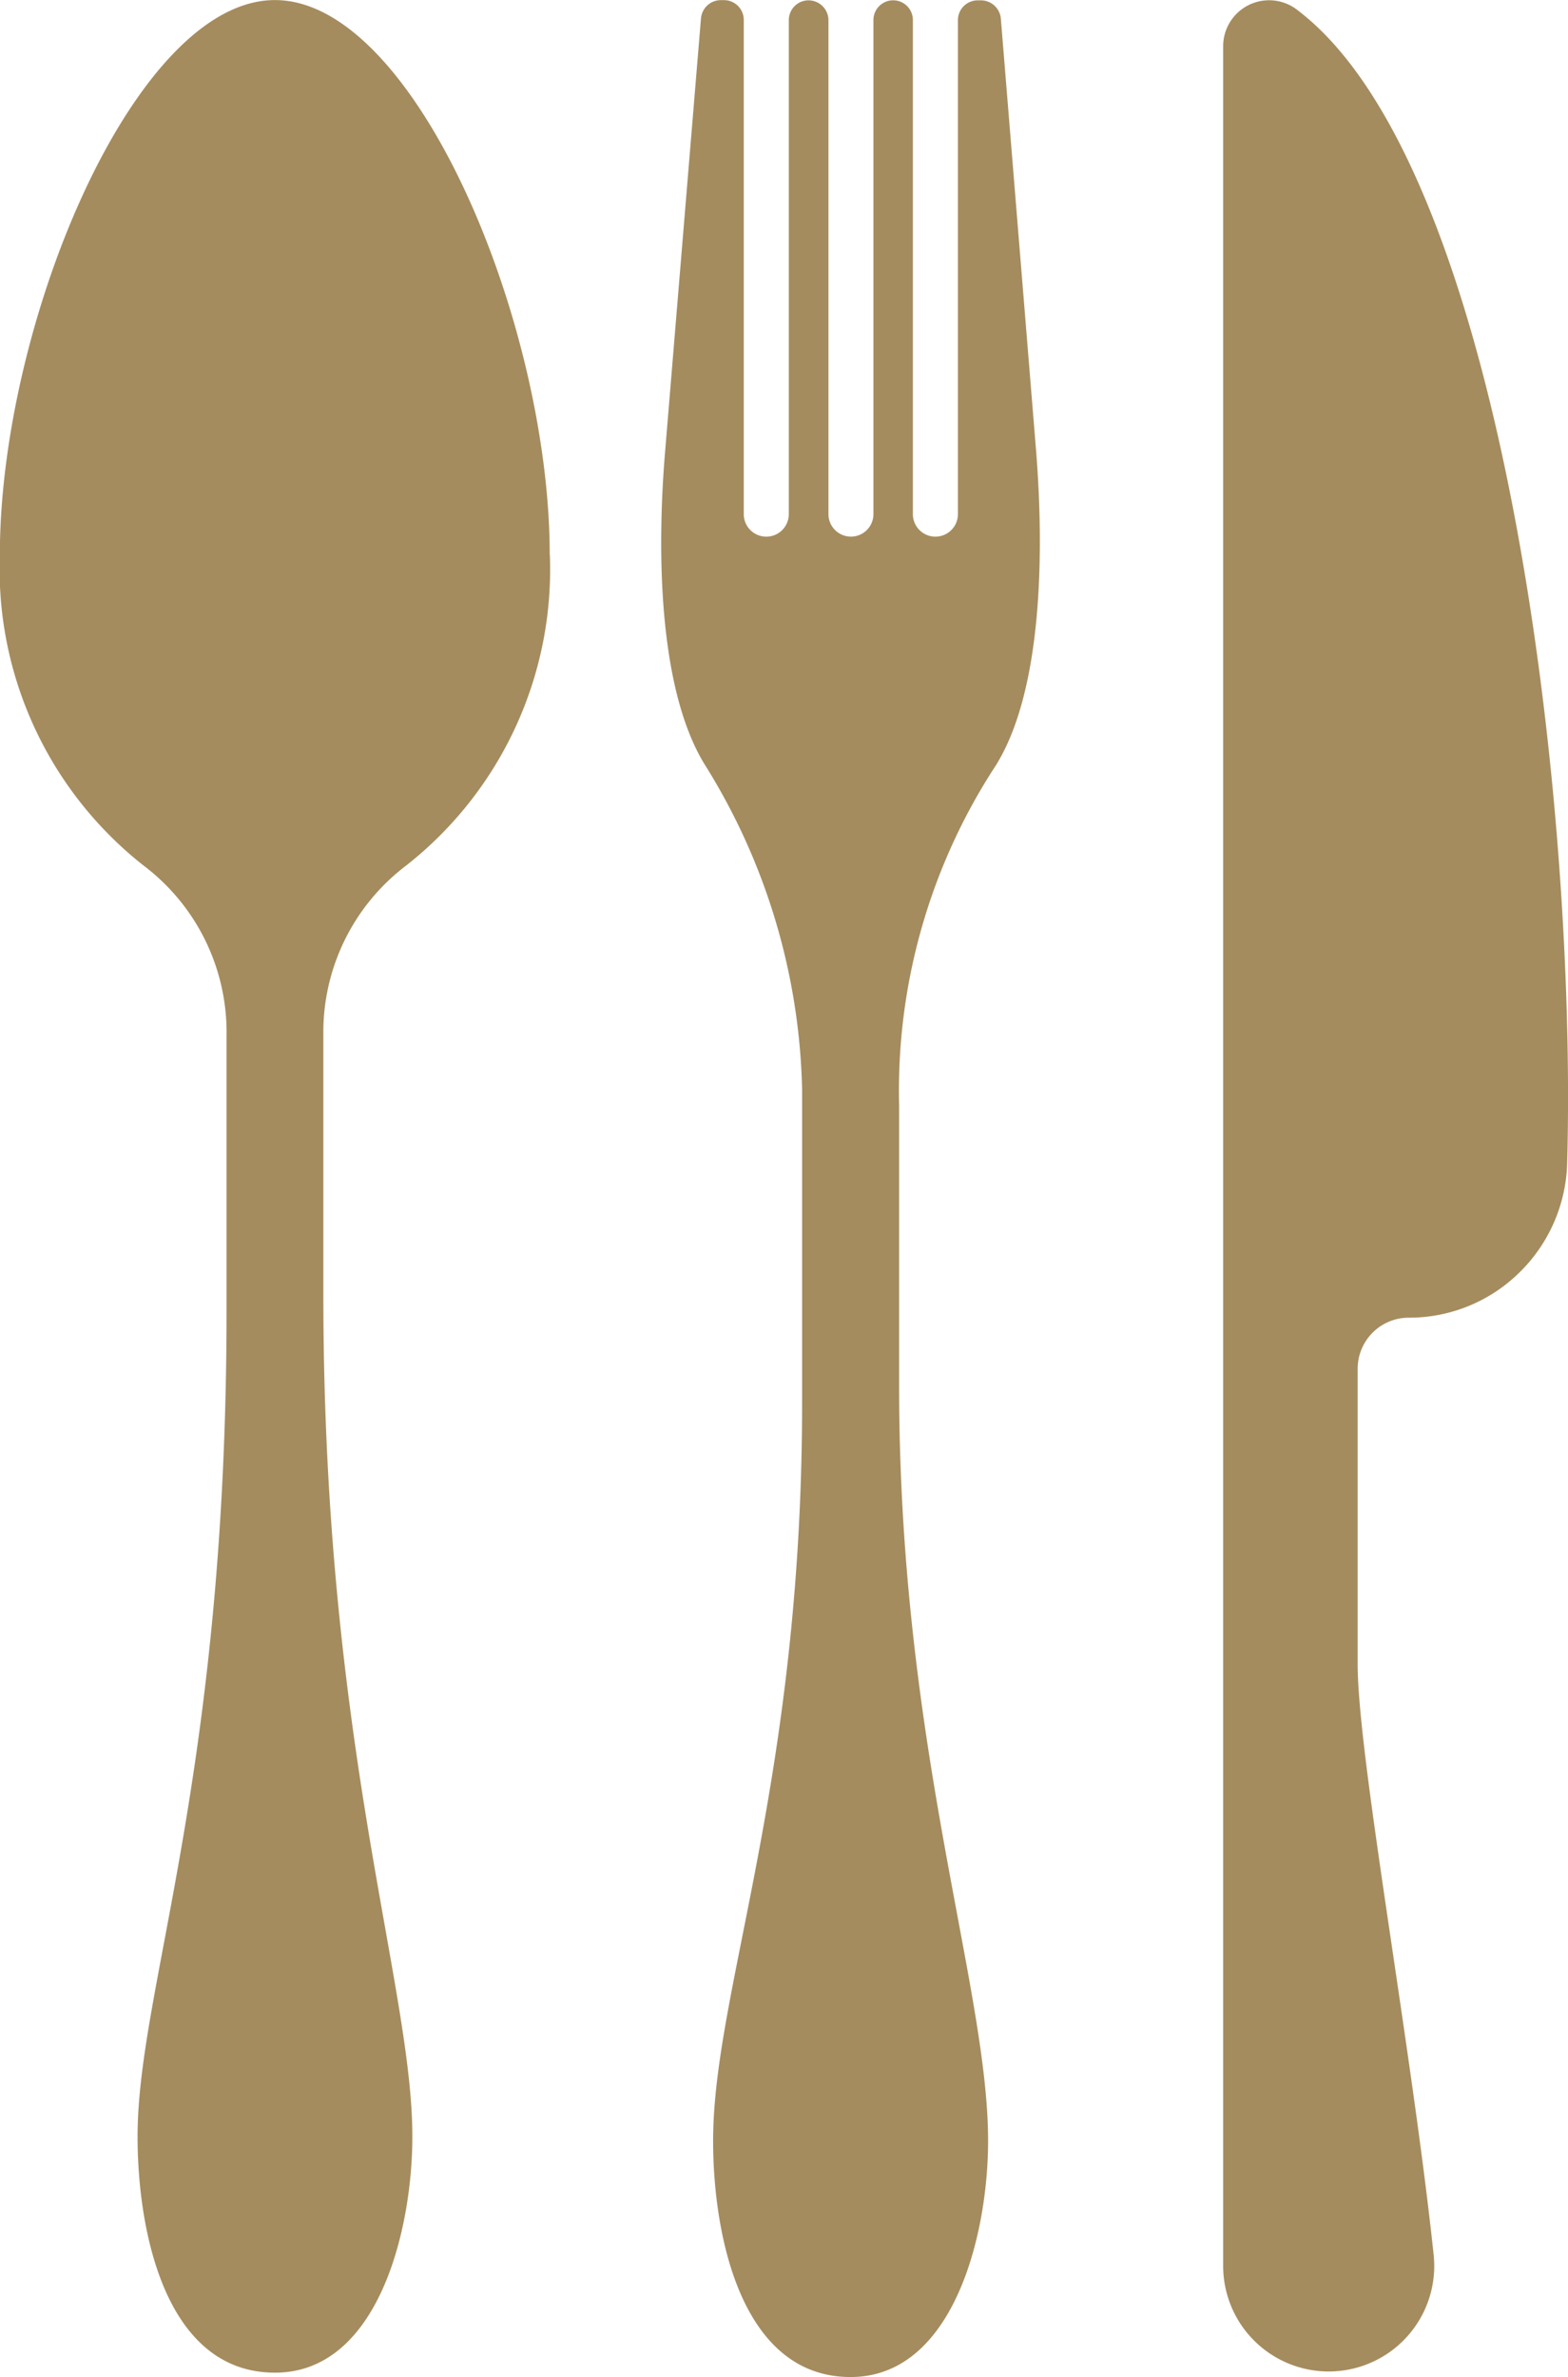
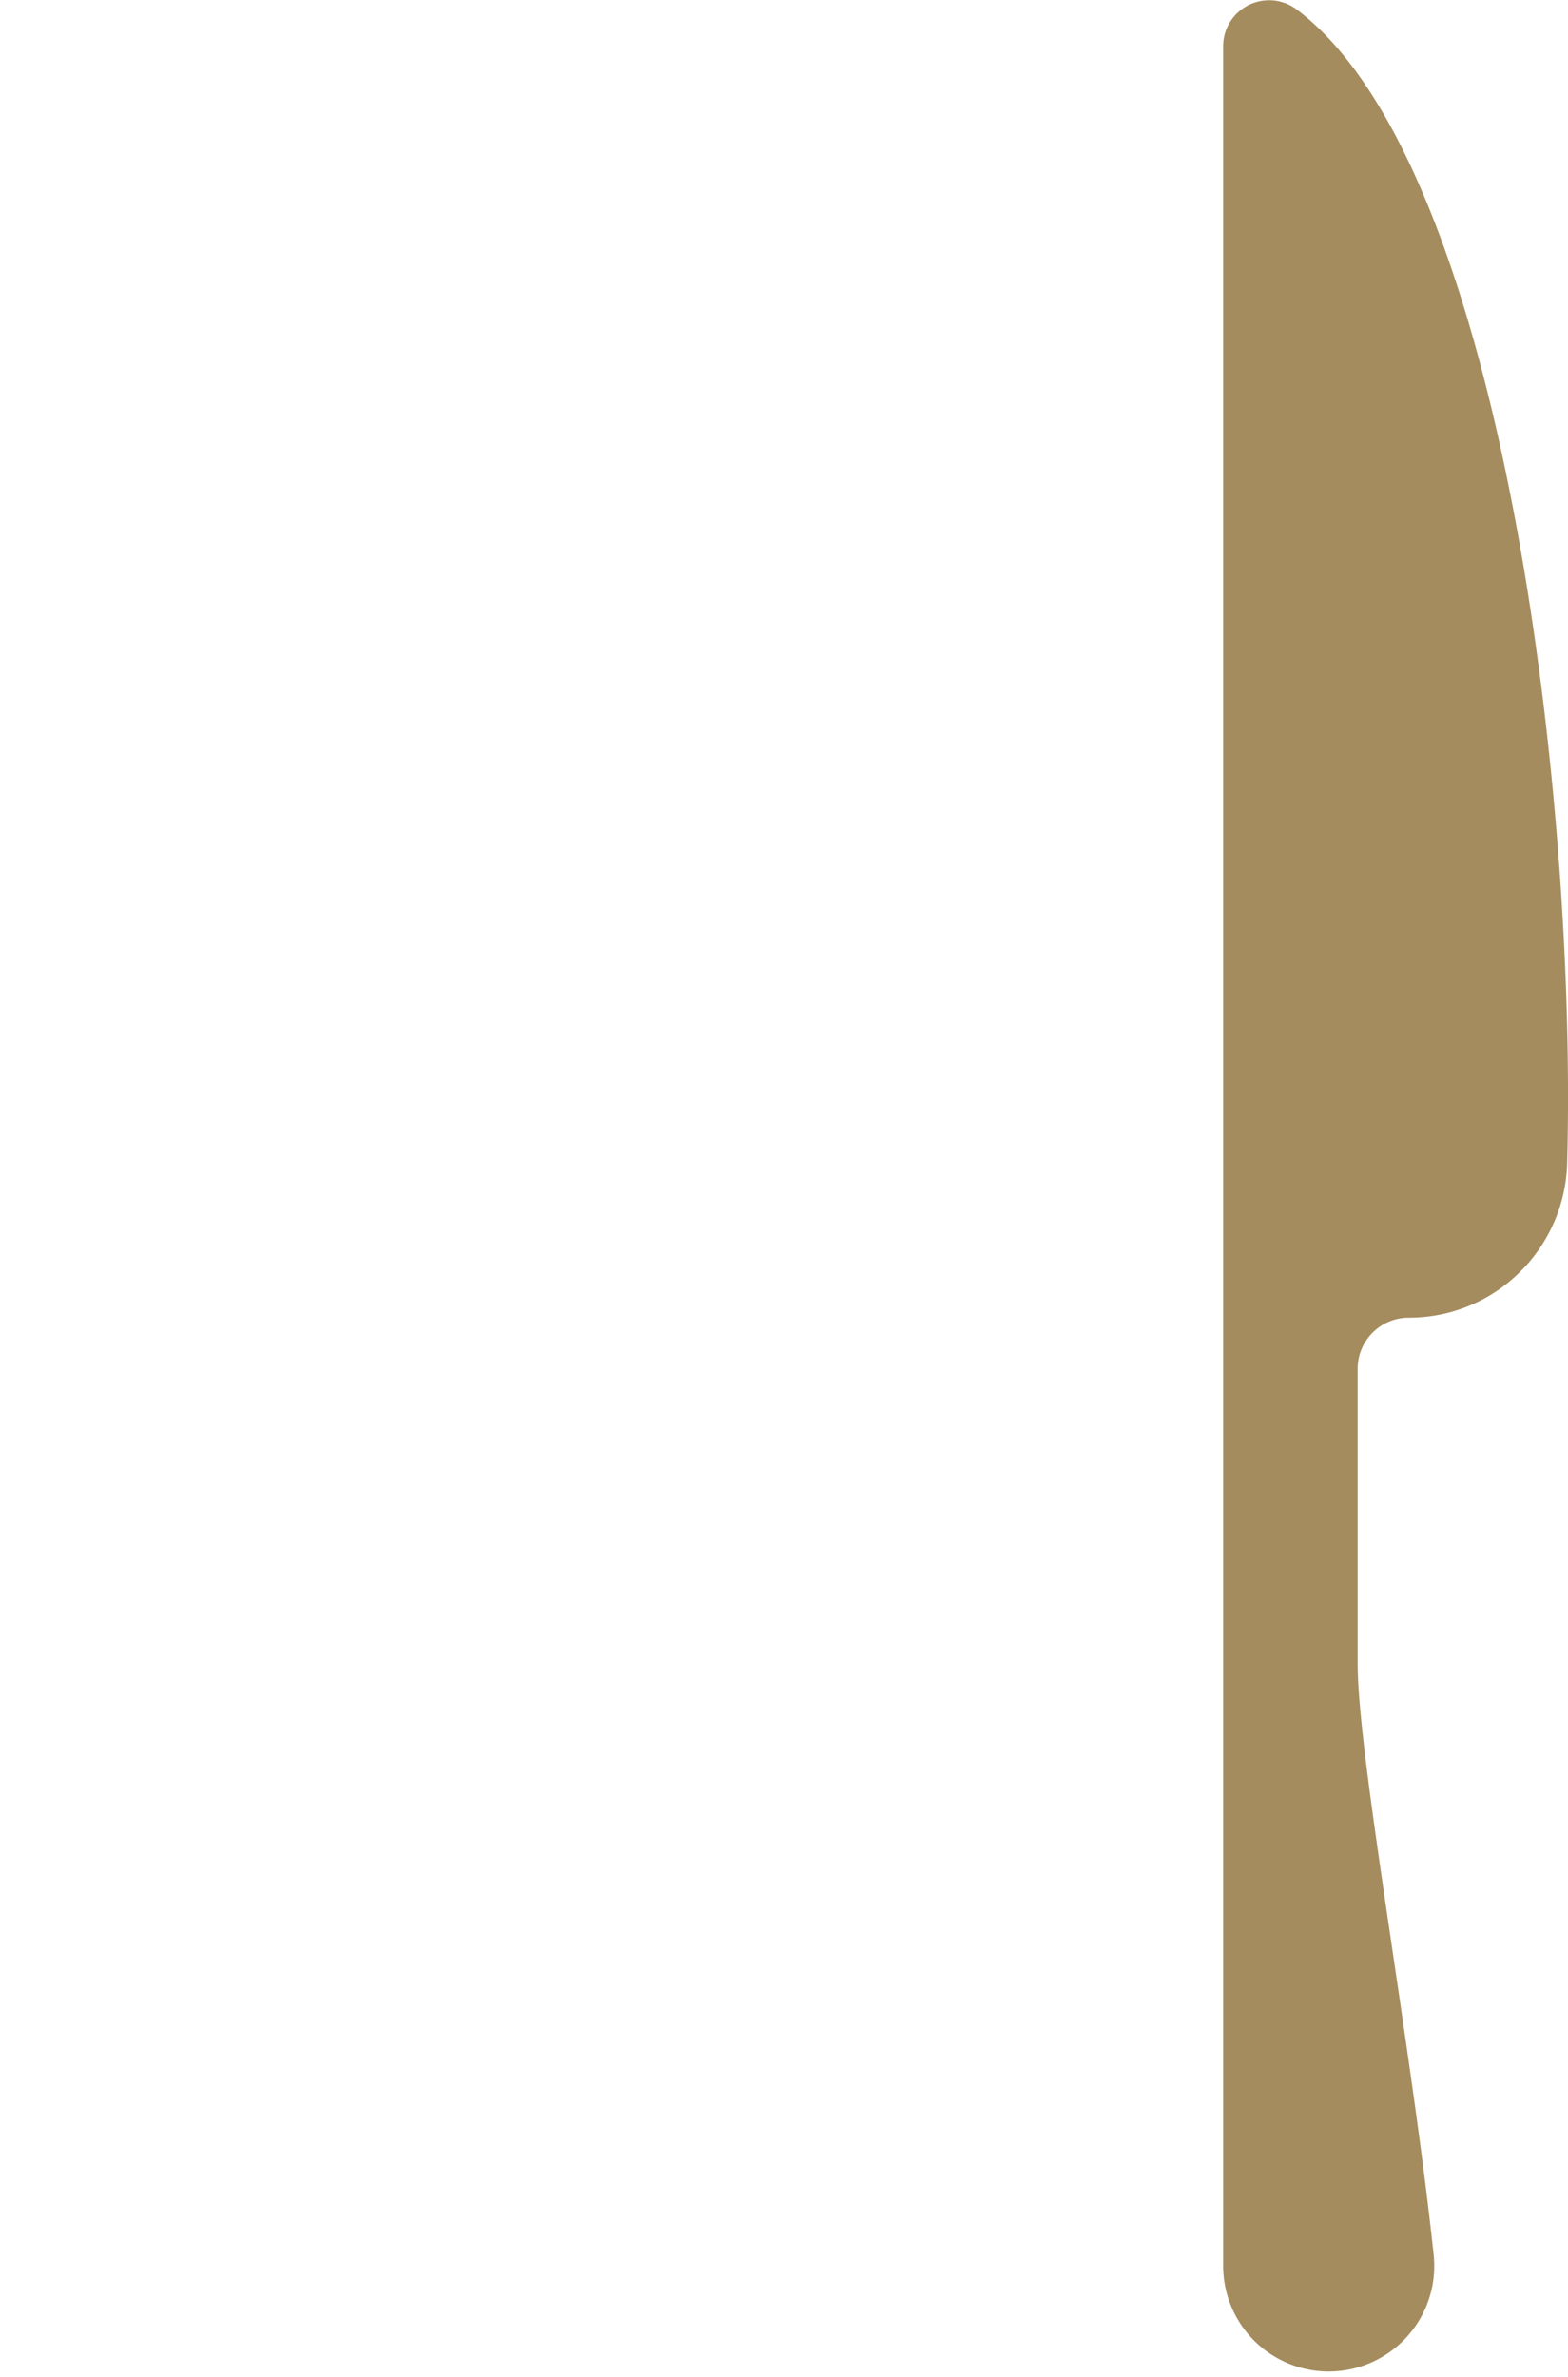
<svg xmlns="http://www.w3.org/2000/svg" width="23.013" height="34.879" viewBox="0 0 23.013 34.879">
  <g id="_x33_5_Cutlery" transform="translate(-87.091 0)">
    <g id="Group_9" data-name="Group 9" transform="translate(87.091 0)">
-       <path id="Path_7" data-name="Path 7" d="M95.161,8.149a5.524,5.524,0,0,1-2.111,4.56A3.066,3.066,0,0,0,91.837,15.2v3.822c0,6.582,1.306,10.122,1.306,12.334,0,1.4-.516,3.466-2.015,3.466-1.607,0-2.018-2.067-2.018-3.466,0-2.167,1.306-5.25,1.306-12.126V15.2A3.066,3.066,0,0,0,89.2,12.709a5.534,5.534,0,0,1-2.111-4.56c0-3.4,1.978-8.141,4.037-8.141s4.033,4.738,4.033,8.141Z" transform="translate(-87.091 -0.007)" fill="#a58c5e" />
-       <path id="Path_8" data-name="Path 8" d="M235.013,6.652c.108,1.377.115,3.544-.642,4.66A8.714,8.714,0,0,0,233,16.222V20.34c0,5.295,1.306,8.816,1.306,11.079,0,1.4-.52,3.466-2.018,3.466-1.6,0-2.018-2.067-2.018-3.466,0-2.2,1.306-5.25,1.306-10.827v-4.6a9.359,9.359,0,0,0-1.443-4.79c-.69-1.154-.679-3.232-.568-4.564l.527-6.363a.293.293,0,0,1,.289-.267h.052A.29.29,0,0,1,230.72.3v7.25a.33.33,0,0,0,.661,0V.3a.29.29,0,0,1,.289-.289.293.293,0,0,1,.293.289v7.25a.33.33,0,0,0,.66,0V.3a.289.289,0,1,1,.579,0v7.25a.33.33,0,0,0,.661,0V.3a.291.291,0,0,1,.293-.289h.048a.294.294,0,0,1,.289.267Z" transform="translate(-219.804 -0.006)" fill="#a58c5e" />
      <path id="Path_9" data-name="Path 9" d="M355.655,17.057a2.332,2.332,0,0,1-.7,1.614,2.307,2.307,0,0,1-1.625.664.749.749,0,0,0-.75.746v4.338c0,1.347.794,5.633,1.117,8.683a1.549,1.549,0,1,1-3.091.16V.679a.674.674,0,0,1,1.061-.553C354.7,2.371,355.8,11.685,355.655,17.057Z" transform="translate(-332.654 0)" fill="#a58c5e" />
    </g>
  </g>
</svg>